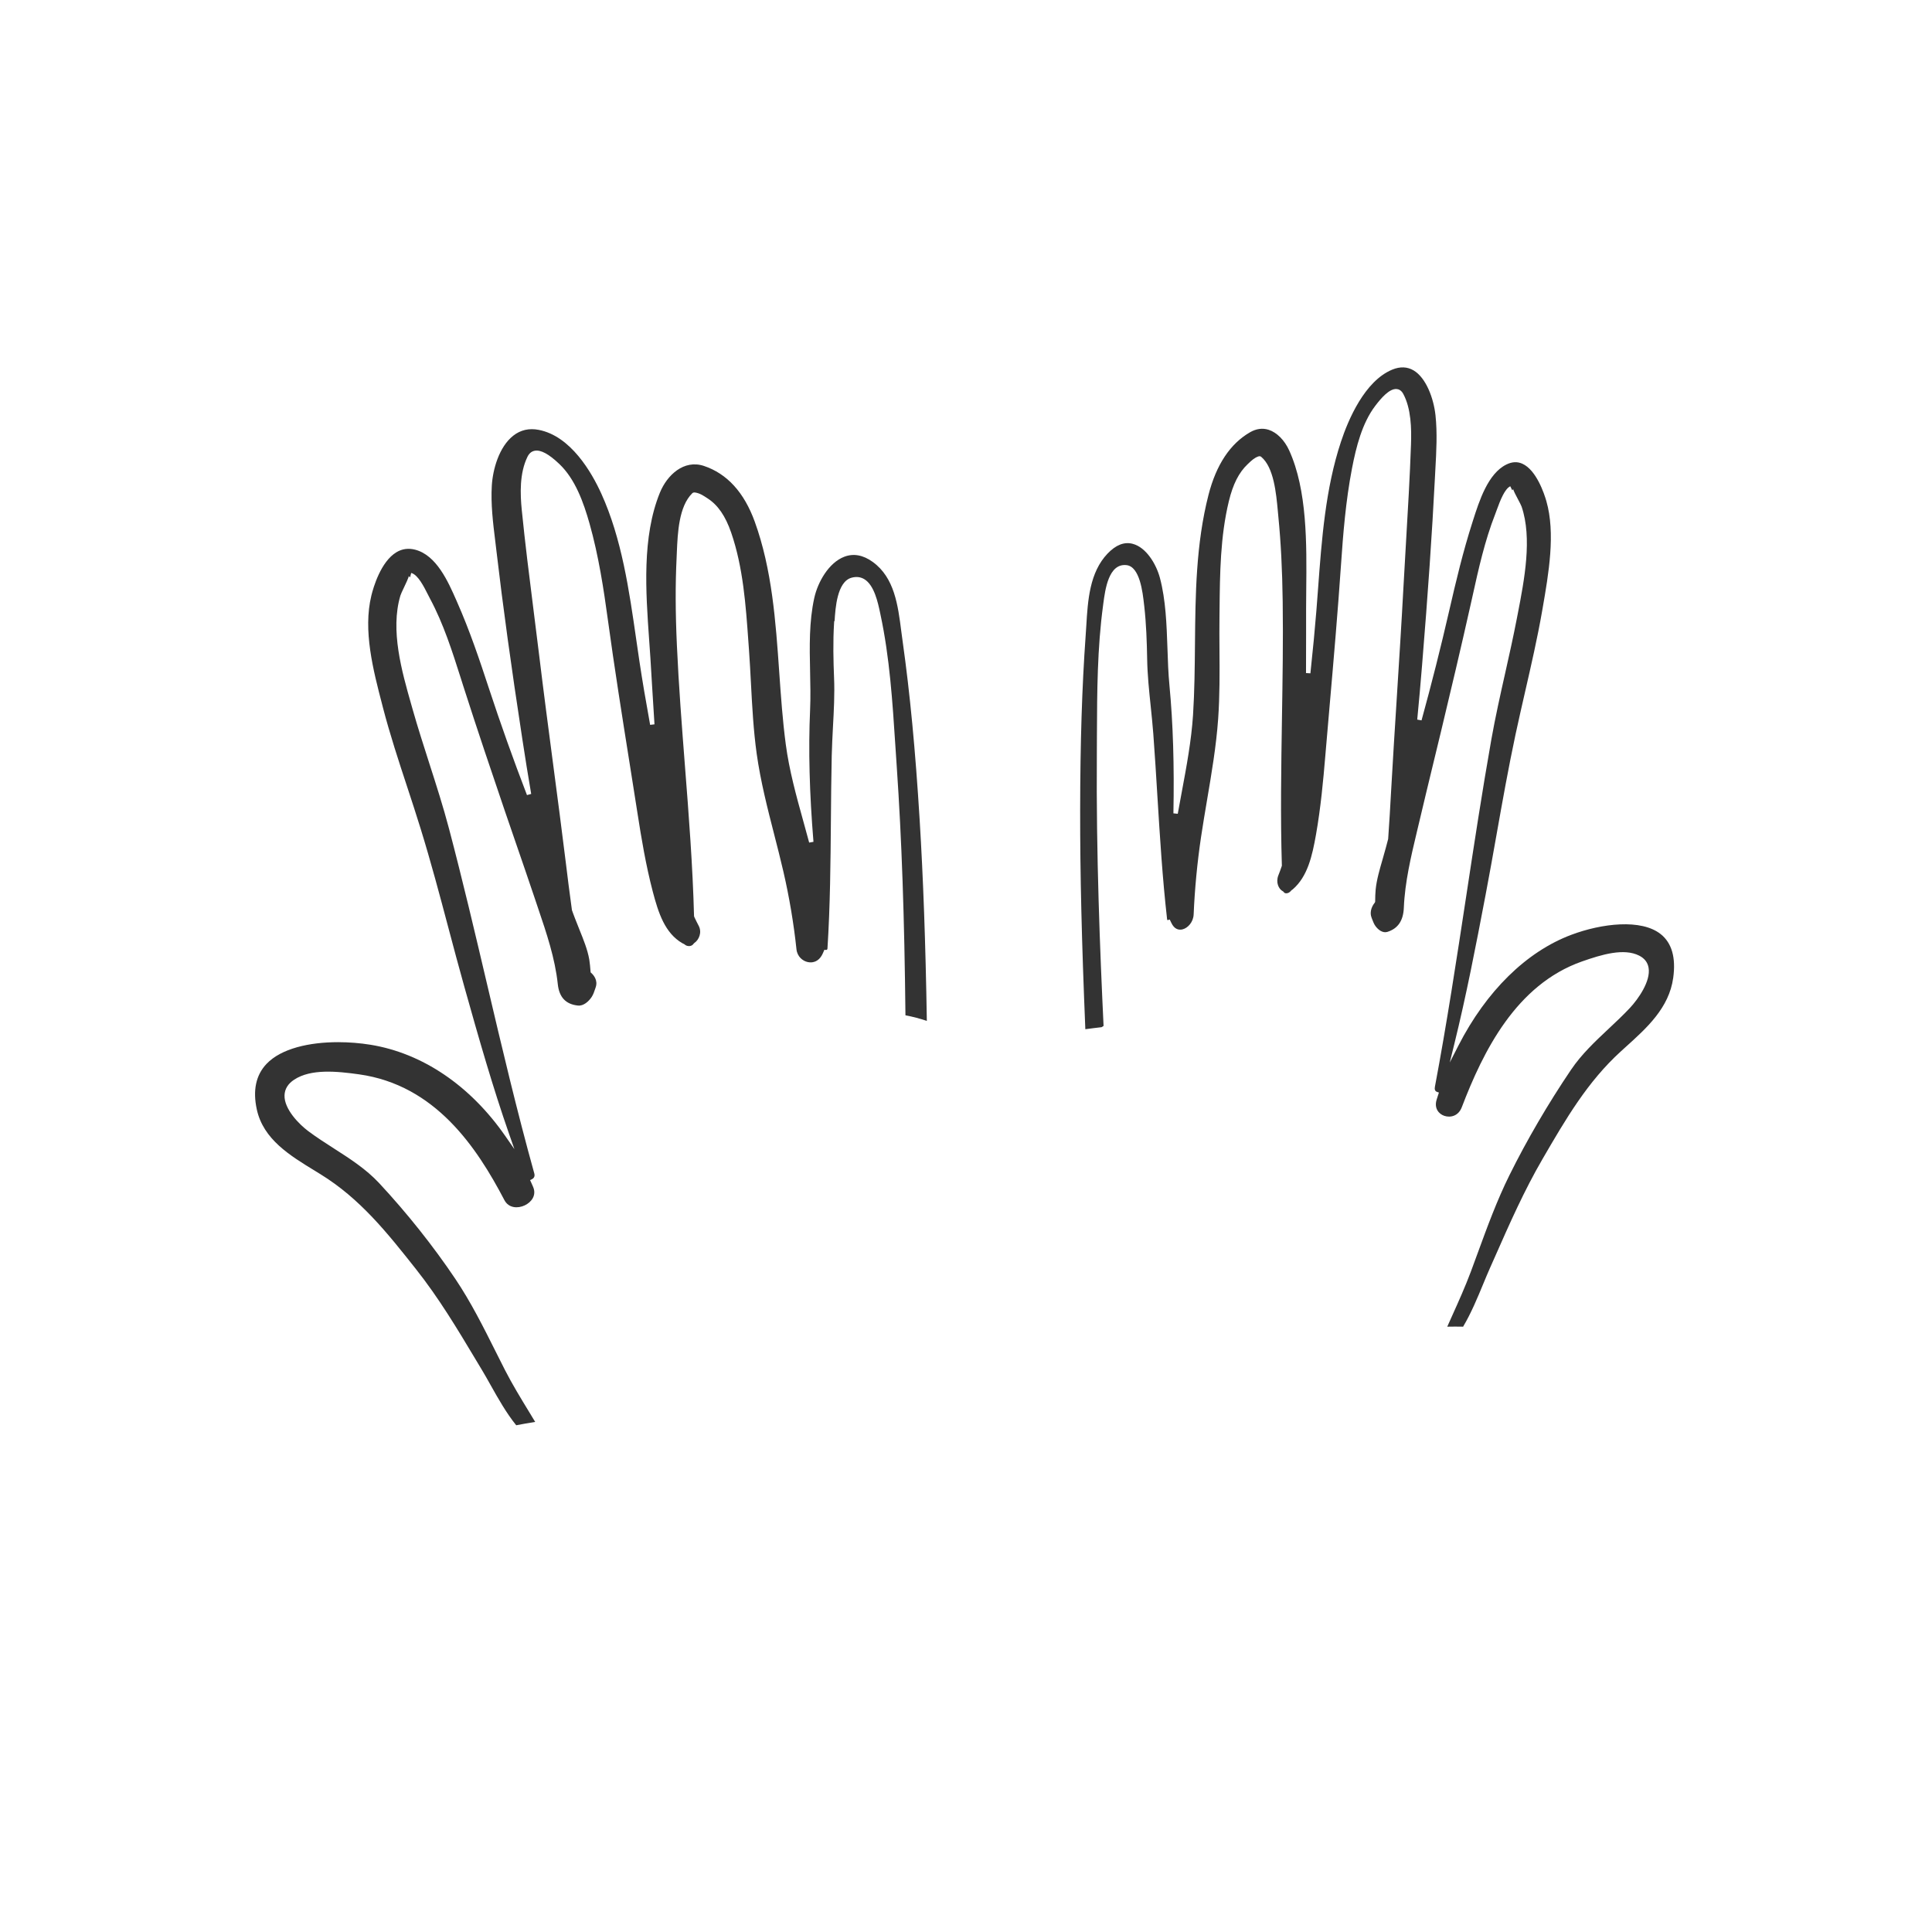
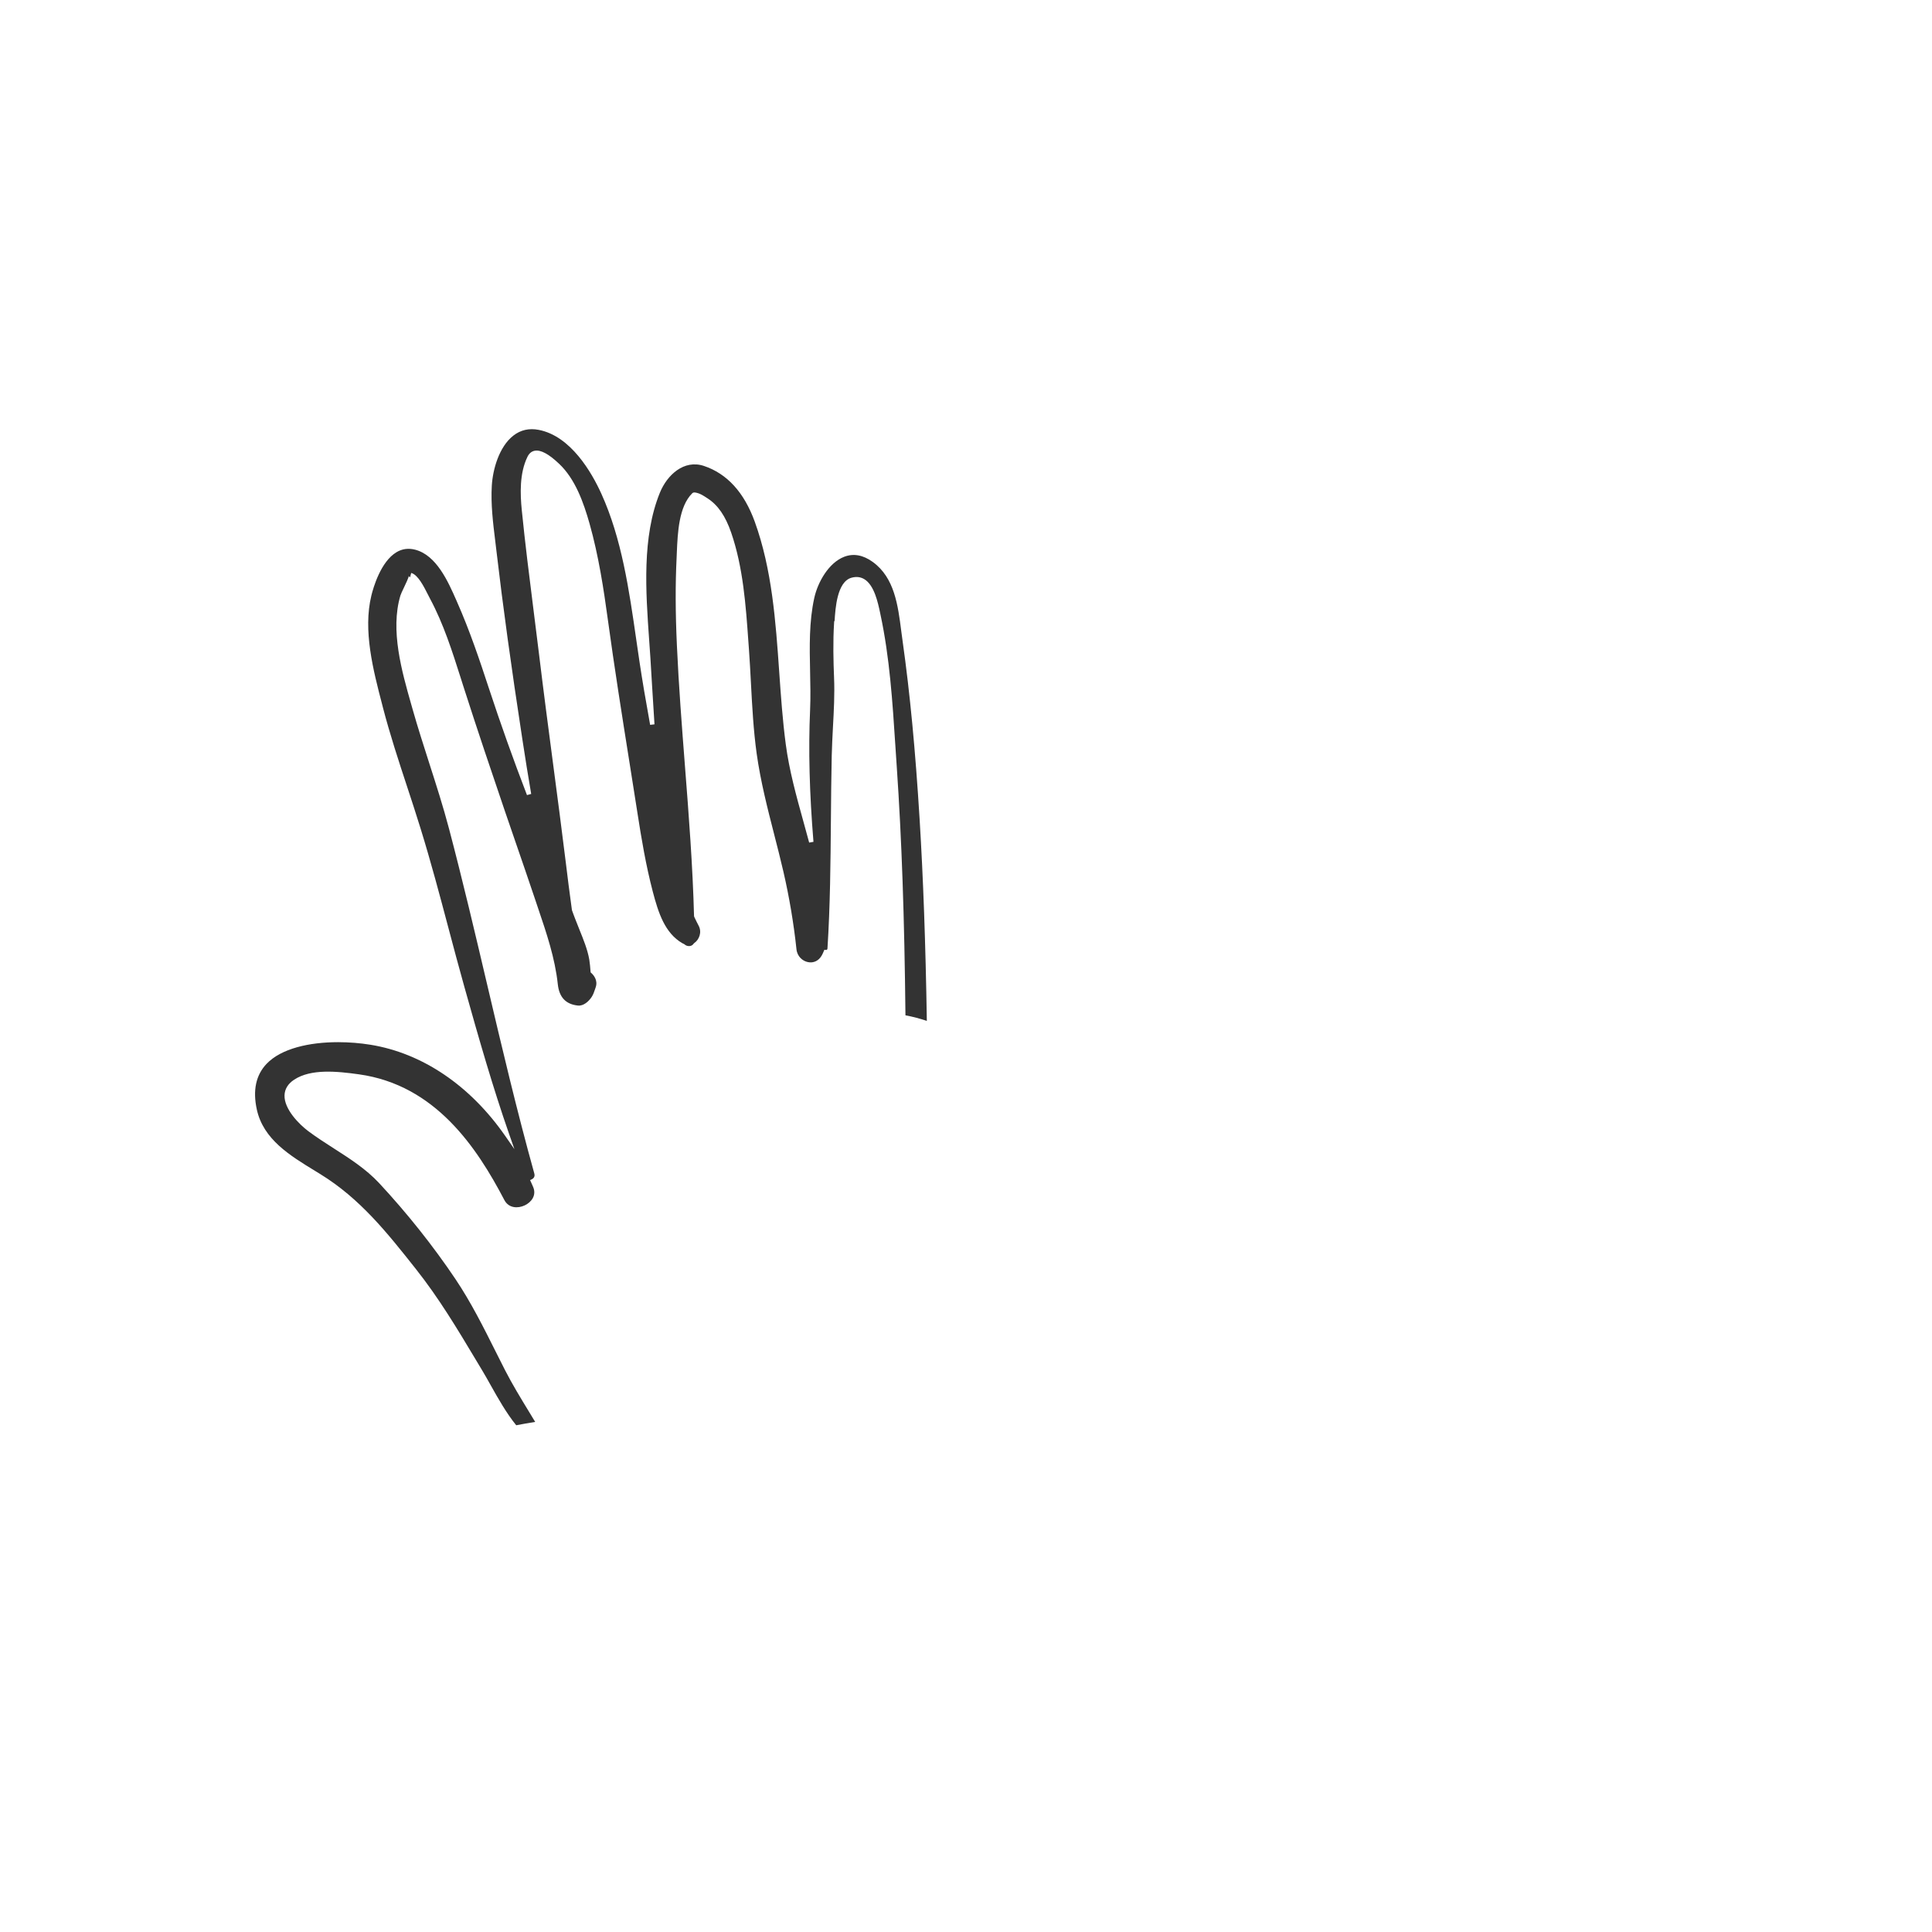
<svg xmlns="http://www.w3.org/2000/svg" width="723" height="723" viewBox="0 0 723 723" fill="none">
  <path d="M312.322 232.396C312.618 227.633 313.242 217.711 318.648 216.2C320.423 215.707 322.033 215.888 323.446 216.742C327.176 218.993 328.54 225.481 329.361 229.341L329.493 229.982C332.927 245.98 334.011 262.784 335.063 279.029C335.227 281.674 335.408 284.318 335.589 286.947C337.445 314.082 338.448 342.795 338.842 379.95C341.602 380.476 344.297 381.182 346.844 382.053C346.367 352.617 345.496 328.635 344.149 306.674C342.555 280.655 340.534 259.515 337.807 240.133C337.626 238.884 337.462 237.62 337.297 236.338C336.032 226.434 334.734 216.184 326.601 210.287C323.019 207.692 319.437 207.035 315.986 208.332C310.104 210.566 306.029 217.876 304.731 223.723C302.76 232.61 302.957 242.055 303.154 251.171C303.252 255.967 303.367 260.928 303.154 265.724C302.497 280.508 302.907 296.638 304.419 315.035L302.809 315.314C302.102 312.67 301.379 310.041 300.64 307.397C298.027 297.985 295.333 288.261 294.051 278.504C292.868 269.601 292.227 260.386 291.603 251.467C290.288 232.61 288.925 213.112 282.434 195.191C278.475 184.268 272.083 177.254 263.424 174.363C255.915 171.867 249.622 177.796 246.943 184.383C240.207 200.957 241.653 221.341 242.918 239.344C243.082 241.66 243.246 243.96 243.394 246.194C243.608 249.561 243.805 252.912 244.002 256.279C244.298 261.207 244.594 266.135 244.922 271.063L243.296 271.26C241.62 262.045 240.355 254.555 239.319 247.672C238.909 244.929 238.514 242.17 238.104 239.377C235.425 220.767 232.665 201.532 225.025 184.728C221.426 176.794 213.589 163.161 201.578 160.861C198.012 160.171 194.824 160.894 192.113 163.013C186.74 167.202 184.407 175.71 184.046 181.739C183.635 188.621 184.489 195.635 185.327 202.402C185.492 203.684 185.639 204.965 185.787 206.246C188.203 226.893 191.275 249.266 195.482 276.664C196.517 283.448 197.618 290.33 198.784 297.114L197.207 297.541C192.113 284.302 187.332 270.866 182.961 257.593C179.511 247.064 175.748 235.895 171.065 225.317L170.802 224.709C167.664 217.58 163.359 207.823 155.406 205.72C152.893 205.063 150.526 205.359 148.39 206.64C142.475 210.155 139.682 219.945 138.975 222.869C135.788 235.928 139.649 250.76 143.067 263.852L143.33 264.887C145.926 274.857 149.196 284.811 152.367 294.437C154.059 299.578 155.801 304.9 157.427 310.173C161.223 322.443 164.575 335.058 167.812 347.262C169.734 354.473 171.706 361.947 173.76 369.24C179.314 389.05 184.424 406.888 190.519 424.366L192.508 430.049L189.074 425.105C175.978 406.248 158.085 394.126 138.663 390.972C134.802 390.348 130.661 390.003 126.521 390.003C115.841 390.003 105.226 392.335 99.722 398.15C95.762 402.338 94.546 408.071 96.107 415.2C98.555 426.37 108.414 432.381 117.944 438.196L119.866 439.379C134.786 448.561 144.907 461.34 155.62 474.875C164.213 485.733 171.016 497.083 178.213 509.107L180.546 513C181.532 514.642 182.55 516.449 183.602 518.338C186.362 523.25 189.484 528.802 193.181 533.368C195.35 532.941 197.7 532.53 200.279 532.12C199.491 530.822 198.719 529.541 197.93 528.243C194.874 523.233 191.719 518.059 188.975 512.704C187.808 510.421 186.658 508.121 185.508 505.822C180.94 496.705 176.225 487.26 170.424 478.637C162.16 466.334 152.285 453.916 141.851 442.713C136.987 437.49 130.891 433.581 124.993 429.803C121.789 427.749 118.486 425.63 115.381 423.314C111.996 420.785 106.311 415.101 106.475 409.894C106.557 407.529 107.773 405.542 110.123 404.014C116.366 399.94 125.913 400.86 134.358 402.043C162.866 406.034 178.393 429.293 188.745 449.087C190.355 452.175 193.822 452.29 196.369 451.074C198.883 449.891 200.838 447.313 199.524 444.208C199.294 443.65 199.031 443.091 198.784 442.533L198.373 441.629L199.08 441.284C199.458 441.087 200.329 440.496 199.951 439.149C193.428 415.726 187.759 391.645 182.288 368.37C177.785 349.201 173.119 329.375 168.009 310.025C165.84 301.812 163.195 293.566 160.632 285.6C158.545 279.079 156.376 272.344 154.47 265.642L153.911 263.671C150.379 251.269 145.975 235.846 149.836 222.886C150.017 222.294 150.526 221.21 151.134 219.945C151.792 218.582 152.991 216.036 152.991 215.477C152.991 215.609 153.139 215.921 153.468 216.003L153.878 214.41L154.256 214.541C156.491 215.461 158.43 219.075 160.254 222.721C160.517 223.247 160.73 223.69 160.927 224.035C165.972 233.431 169.274 243.845 172.478 253.914L173.398 256.821C178.591 273.034 184.144 289.427 188.876 303.34C190.224 307.298 191.587 311.24 192.951 315.199C195.35 322.164 197.749 329.128 200.099 336.109C200.526 337.407 200.97 338.705 201.413 340.019C204.502 349.135 207.706 358.563 208.741 368.32C209.267 373.215 211.732 375.827 216.283 376.303C218.37 376.517 220.325 374.759 221.443 373.051C222.018 372.164 222.363 371.129 222.724 370.062L222.921 369.47C223.842 366.809 222.083 364.838 221.278 364.115L221.032 363.902L220.999 363.573C220.867 362.013 220.752 360.469 220.522 359.089C219.882 355.377 218.337 351.599 216.858 347.936C216.283 346.507 215.708 345.078 215.182 343.698C214.969 343.123 214.755 342.532 214.525 341.957L214.032 340.594C213.145 334.237 212.356 327.863 211.765 323.001C210.253 310.748 208.626 298.313 207.033 286.29C205.258 272.804 203.418 258.858 201.758 245.126C201.068 239.377 200.345 233.628 199.606 227.879C198.078 215.79 196.5 203.273 195.268 190.937C194.66 184.892 194.364 177.139 197.404 170.914C198.028 169.649 198.932 168.894 200.115 168.68C202.366 168.269 205.357 169.879 209.284 173.608C215.297 179.308 218.386 188.063 220.605 195.881C224.055 208.069 225.945 220.734 227.44 231.657C229.905 249.693 232.796 267.942 235.606 285.583C236.608 291.891 237.611 298.215 238.597 304.539C239.977 313.442 241.686 323.773 244.298 333.711C246.401 341.694 248.817 349.168 255.356 352.979C255.504 353.061 255.635 353.126 255.783 353.176L256.128 353.373C256.654 353.882 257.41 354.128 258.149 354.03C258.757 353.948 259.267 353.636 259.562 353.159L259.809 352.913C261.616 351.697 262.766 348.872 261.452 346.425C260.877 345.341 260.335 344.24 259.809 343.123L259.727 342.795C259.234 324.02 257.755 304.933 256.309 286.47C255.175 271.802 253.992 256.624 253.319 241.693C252.744 229.127 252.711 218.664 253.204 208.726L253.286 206.722C253.598 199.479 254.009 189.541 259.07 184.58C259.3 184.35 259.645 184.252 260.072 184.301C261.797 184.531 263.194 185.451 264.541 186.338L264.82 186.519C268.698 189.048 271.491 193.122 273.627 199.331C278.097 212.307 279.099 226.483 280.068 240.166L280.282 243.122C280.578 247.294 280.808 251.532 281.021 255.639C281.481 264.344 281.958 273.346 283.174 282.084C284.603 292.285 287.216 302.535 289.763 312.44C290.913 316.94 292.112 321.605 293.164 326.172C295.366 335.682 297.058 345.751 298.06 355.262C298.356 358.005 300.41 359.648 302.332 360.042C304.452 360.485 306.374 359.565 307.508 357.578C307.82 357.036 308.083 356.428 308.264 355.985L308.494 355.443L309.085 355.492C309.25 355.492 309.381 355.459 309.48 355.377C309.595 355.278 309.644 355.13 309.66 354.933C310.679 338.935 310.811 322.706 310.942 307.003C311.008 299.085 311.074 290.889 311.254 282.807C311.336 279.226 311.534 275.58 311.714 272.048C312.043 265.987 312.388 259.712 312.125 253.618C311.879 247.459 311.682 240.198 312.142 232.987L312.174 232.445L312.322 232.396Z" fill="#333333" />
-   <path d="M547.547 496.443C550.538 491.416 552.97 485.536 555.122 480.329C555.96 478.308 556.749 476.387 557.537 474.629L559.345 470.555C565.014 457.71 570.354 445.588 577.288 433.663C585.947 418.764 594.113 404.737 606.65 393.37L608.276 391.892C616.295 384.664 624.592 377.191 626.153 365.955C627.205 358.399 625.644 352.897 621.503 349.595C614.241 343.78 599.42 345.538 587.984 349.841C571.208 356.149 556.207 370.883 545.756 391.317L542.536 397.608L544.228 390.742C548.648 372.805 552.165 354.753 555.977 334.697C557.39 327.305 558.721 319.766 560.019 312.472C562.204 300.153 564.471 287.407 567.133 274.923C568.283 269.552 569.532 264.115 570.732 258.858C572.983 249.036 575.316 238.884 577.074 228.832L577.255 227.797C579.555 214.574 582.151 199.594 578.684 187.521C577.912 184.827 574.971 175.875 569.68 173.526C567.79 172.688 565.819 172.787 563.683 173.854C556.831 177.238 553.578 187.406 551.212 194.83L551.014 195.454C547.498 206.427 544.886 217.399 542.306 228.635C539.201 242.17 535.717 255.951 531.971 269.584L530.361 269.289C531.001 262.718 531.609 255.885 532.168 248.986C534.403 221.703 535.914 199.594 536.949 179.373C537.015 178.125 537.081 176.877 537.147 175.628C537.525 168.927 537.902 161.995 537.196 155.408C536.506 149.068 533.696 141.413 529.013 138.621C526.664 137.225 523.969 137.11 521.044 138.309C510.676 142.563 504.531 157.083 501.804 165.362C496.003 182.889 494.607 201.943 493.243 220.372C493.046 223.116 492.832 225.859 492.619 228.553C492.06 235.468 491.354 242.909 490.384 251.976L488.741 251.877C488.774 246.933 488.774 241.989 488.774 237.045C488.774 233.907 488.774 230.77 488.774 227.633C488.774 225.448 488.807 223.231 488.823 220.964C489.004 203.372 489.201 183.431 482.448 168.565C480.69 164.705 477.831 161.831 474.775 160.845C472.474 160.106 470.125 160.418 467.791 161.765C460.381 166.036 455.156 173.887 452.264 185.139C447.532 203.569 447.351 222.623 447.187 241.053C447.105 249.758 447.023 258.76 446.464 267.548C445.84 277.157 443.999 286.996 442.225 296.506C441.715 299.184 441.223 301.861 440.746 304.539L439.119 304.374C439.464 286.372 438.988 270.734 437.641 256.559C437.197 251.959 437.033 247.163 436.885 242.531C436.573 233.677 436.26 224.528 434.075 216.282C432.678 211.043 428.899 204.801 423.855 203.503C420.733 202.682 417.595 203.914 414.522 207.117C407.703 214.213 407.079 224.807 406.52 234.154C406.438 235.419 406.372 236.667 406.274 237.899C404.91 257.035 404.253 277.781 404.22 303.208C404.187 327.026 404.795 352.322 406.159 385.157C408.163 384.878 410.184 384.631 412.222 384.401C412.485 384.237 412.731 384.073 412.978 383.925V383.843C411.663 356.182 410.184 319.683 410.464 282.561C410.48 279.966 410.497 277.37 410.497 274.759C410.562 258.924 410.628 242.547 412.797 226.565L412.879 225.908C413.586 220.602 414.867 210.73 421.588 211.486C426.533 212.061 427.618 221.588 428.127 226.171L428.193 226.696C428.965 233.513 429.179 240.297 429.294 246.605C429.392 252.534 430.017 258.53 430.625 264.328C430.97 267.712 431.331 271.194 431.594 274.627C432.169 282.38 432.662 290.265 433.122 297.903C434.059 313.047 435.012 328.701 436.753 343.977C436.77 344.174 436.835 344.273 436.885 344.306C436.918 344.322 436.983 344.339 437.066 344.306L437.739 344.109L438.035 344.733C438.265 345.209 438.495 345.686 438.774 346.146C440.023 348.117 441.716 348.018 442.603 347.772C444.492 347.263 446.579 345.127 446.694 342.154C447.088 332.758 448.041 322.772 449.454 313.261C450.145 308.662 450.933 303.964 451.706 299.414C453.398 289.427 455.156 279.095 455.863 269.01C456.471 260.37 456.421 251.615 456.356 243.155C456.323 239.065 456.306 234.991 456.356 230.901L456.388 228.01C456.52 214.64 456.651 200.809 459.872 187.537C461.4 181.213 463.618 176.827 466.855 173.756L467.101 173.526C468.219 172.442 469.385 171.341 470.88 170.815C471.439 170.618 471.784 170.799 471.981 170.963C476.681 174.922 477.568 184.449 478.209 191.397L478.389 193.352C479.326 202.83 479.852 212.948 480.016 225.185C480.213 239.722 479.967 254.571 479.737 268.927C479.457 286.979 479.145 305.639 479.704 323.839V323.987L479.655 324.135C479.26 325.301 478.85 326.451 478.389 327.584C477.371 330.18 478.472 332.693 480.065 333.53L480.246 333.629L480.361 333.793C480.64 334.204 481.051 334.302 481.347 334.302C482.004 334.302 482.678 333.941 483.154 333.317L483.335 333.136C483.532 333.005 483.664 332.906 483.795 332.808C489.332 328.011 491.058 320.357 492.487 312.275C494.245 302.288 495.198 291.989 495.938 283.136C496.464 276.845 497.022 270.554 497.564 264.262C499.092 246.785 500.653 228.7 501.869 210.895C502.609 200.103 503.578 187.553 505.961 175.234C507.489 167.333 509.707 158.381 514.653 151.876C516.789 149.068 519.927 145.355 522.654 145.585C523.361 145.635 524.363 145.996 525.119 147.376C528.093 152.878 528.241 160.418 528.027 166.364C527.6 178.47 526.877 190.806 526.171 202.731C525.842 208.414 525.497 214.081 525.201 219.748C524.478 233.316 523.591 247.114 522.753 260.452C521.997 272.295 521.225 284.565 520.551 296.605C520.272 301.714 519.927 307.791 519.483 313.967L518.645 317.137C518.267 318.566 517.84 320.028 517.413 321.523C516.312 325.318 515.162 329.227 514.801 332.923C514.669 334.286 514.636 335.764 514.62 337.21V337.489L514.439 337.834C513.042 339.592 512.599 341.661 513.256 343.353L513.453 343.895C513.831 344.864 514.176 345.801 514.718 346.54C515.737 347.952 517.446 349.266 519.171 348.741C523.131 347.509 525.152 344.552 525.349 339.69C525.744 330.097 528.044 320.472 530.262 311.158L531.215 307.167C532.875 300.087 534.6 293.008 536.309 285.928C537.311 281.838 538.297 277.732 539.283 273.642C542.881 258.628 546.726 242.465 550.374 226.138L551.031 223.198C553.298 212.931 555.648 202.32 559.542 192.399C559.69 192.038 559.854 191.561 560.051 191.019C561.514 186.979 563.124 182.971 565.178 181.969L565.901 183.447C566.18 183.316 566.262 183.053 566.262 182.954C566.279 183.496 567.478 185.747 568.119 186.946C568.711 188.063 569.22 189.032 569.417 189.574C573.459 201.417 570.436 217.038 568.004 229.587L567.61 231.608C566.295 238.392 564.767 245.274 563.272 251.91C561.448 260.025 559.575 268.435 558.096 276.73C554.646 296.26 551.606 316.168 548.681 335.436C545.116 358.843 541.435 383.038 536.966 406.757C536.785 407.693 537.064 408.367 537.722 408.597L538.478 408.86L538.083 410.075C537.919 410.568 537.771 411.061 537.607 411.57C536.654 414.707 538.363 416.843 540.466 417.565C542.75 418.354 545.773 417.68 547.038 414.346C555.007 393.501 567.33 368.468 592.026 359.795C599.371 357.217 607.701 354.703 613.436 357.627C615.407 358.629 616.59 360.14 616.935 362.144C617.823 367.187 612.976 373.955 609.985 377.158C607.406 379.917 604.629 382.512 601.95 385.026C597.005 389.674 591.878 394.471 587.902 400.351C579.374 412.966 571.389 426.616 564.833 439.855C560.232 449.152 556.601 459.041 553.101 468.617C552.214 471.048 551.327 473.463 550.423 475.894C548.32 481.511 545.855 486.998 543.456 492.32C542.832 493.699 542.207 495.079 541.599 496.475C542.618 496.459 543.604 496.443 544.557 496.443C545.609 496.443 546.611 496.443 547.597 496.475L547.547 496.443Z" fill="#333333" />
</svg>